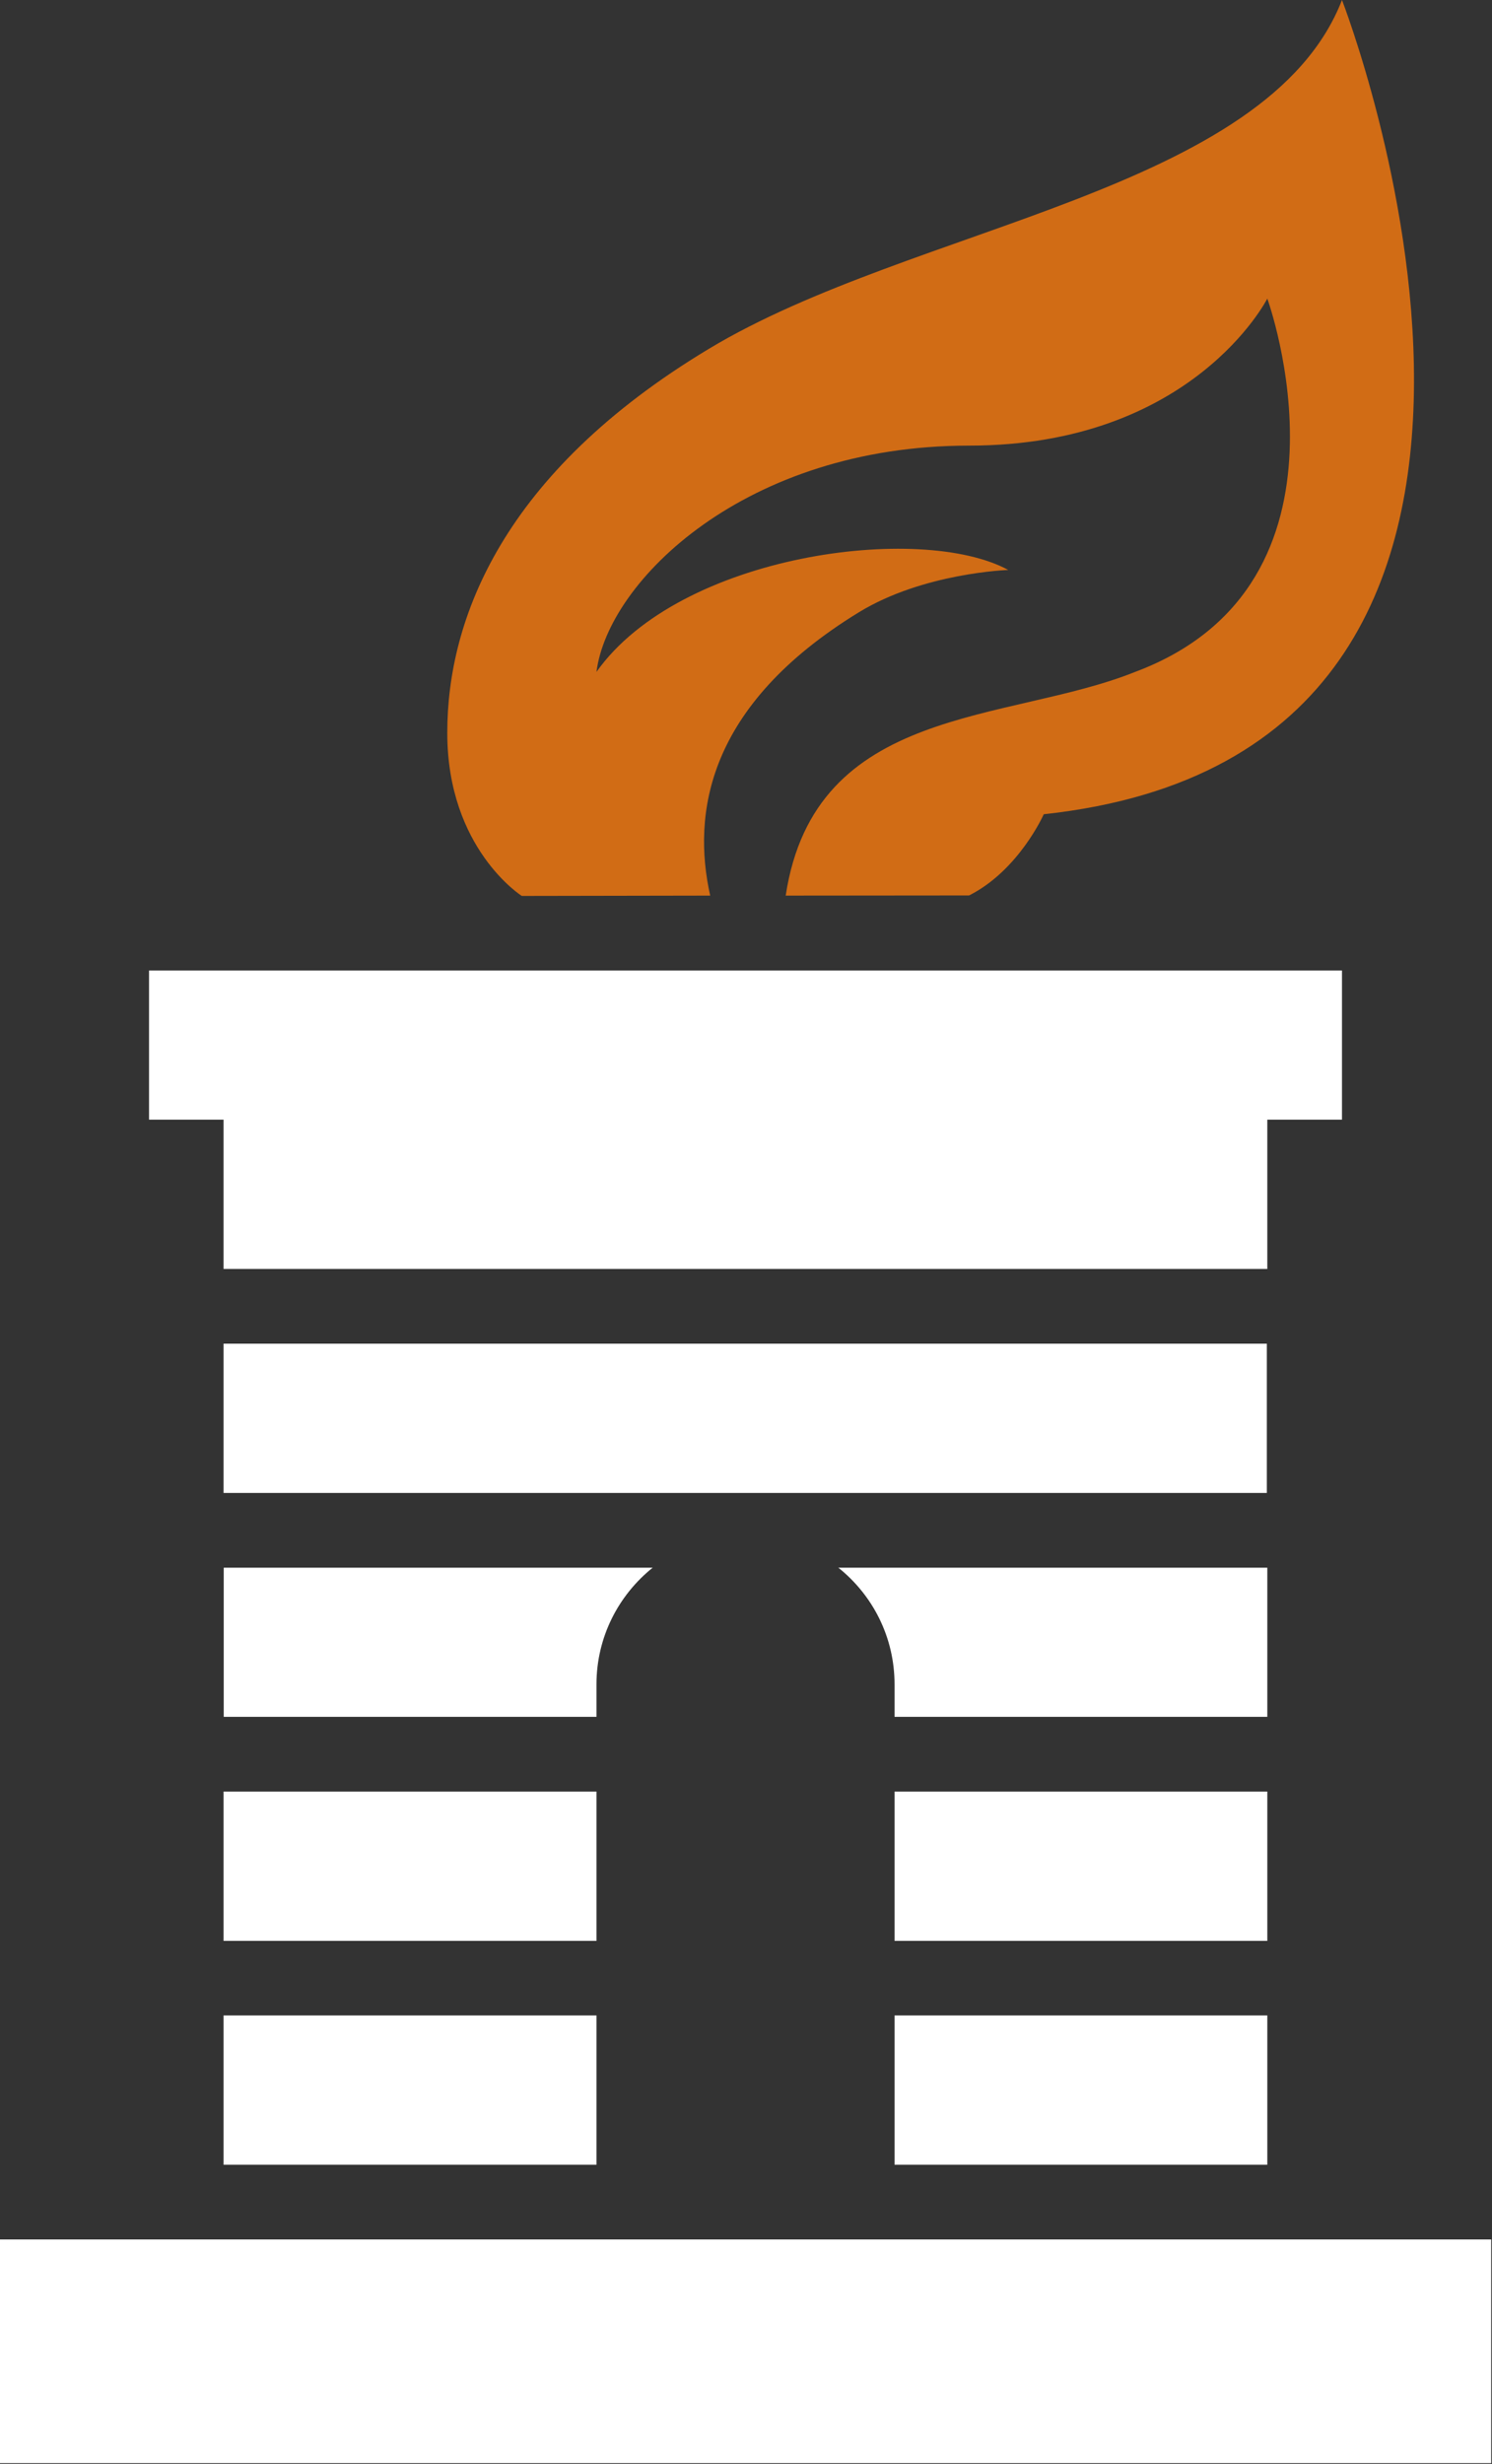
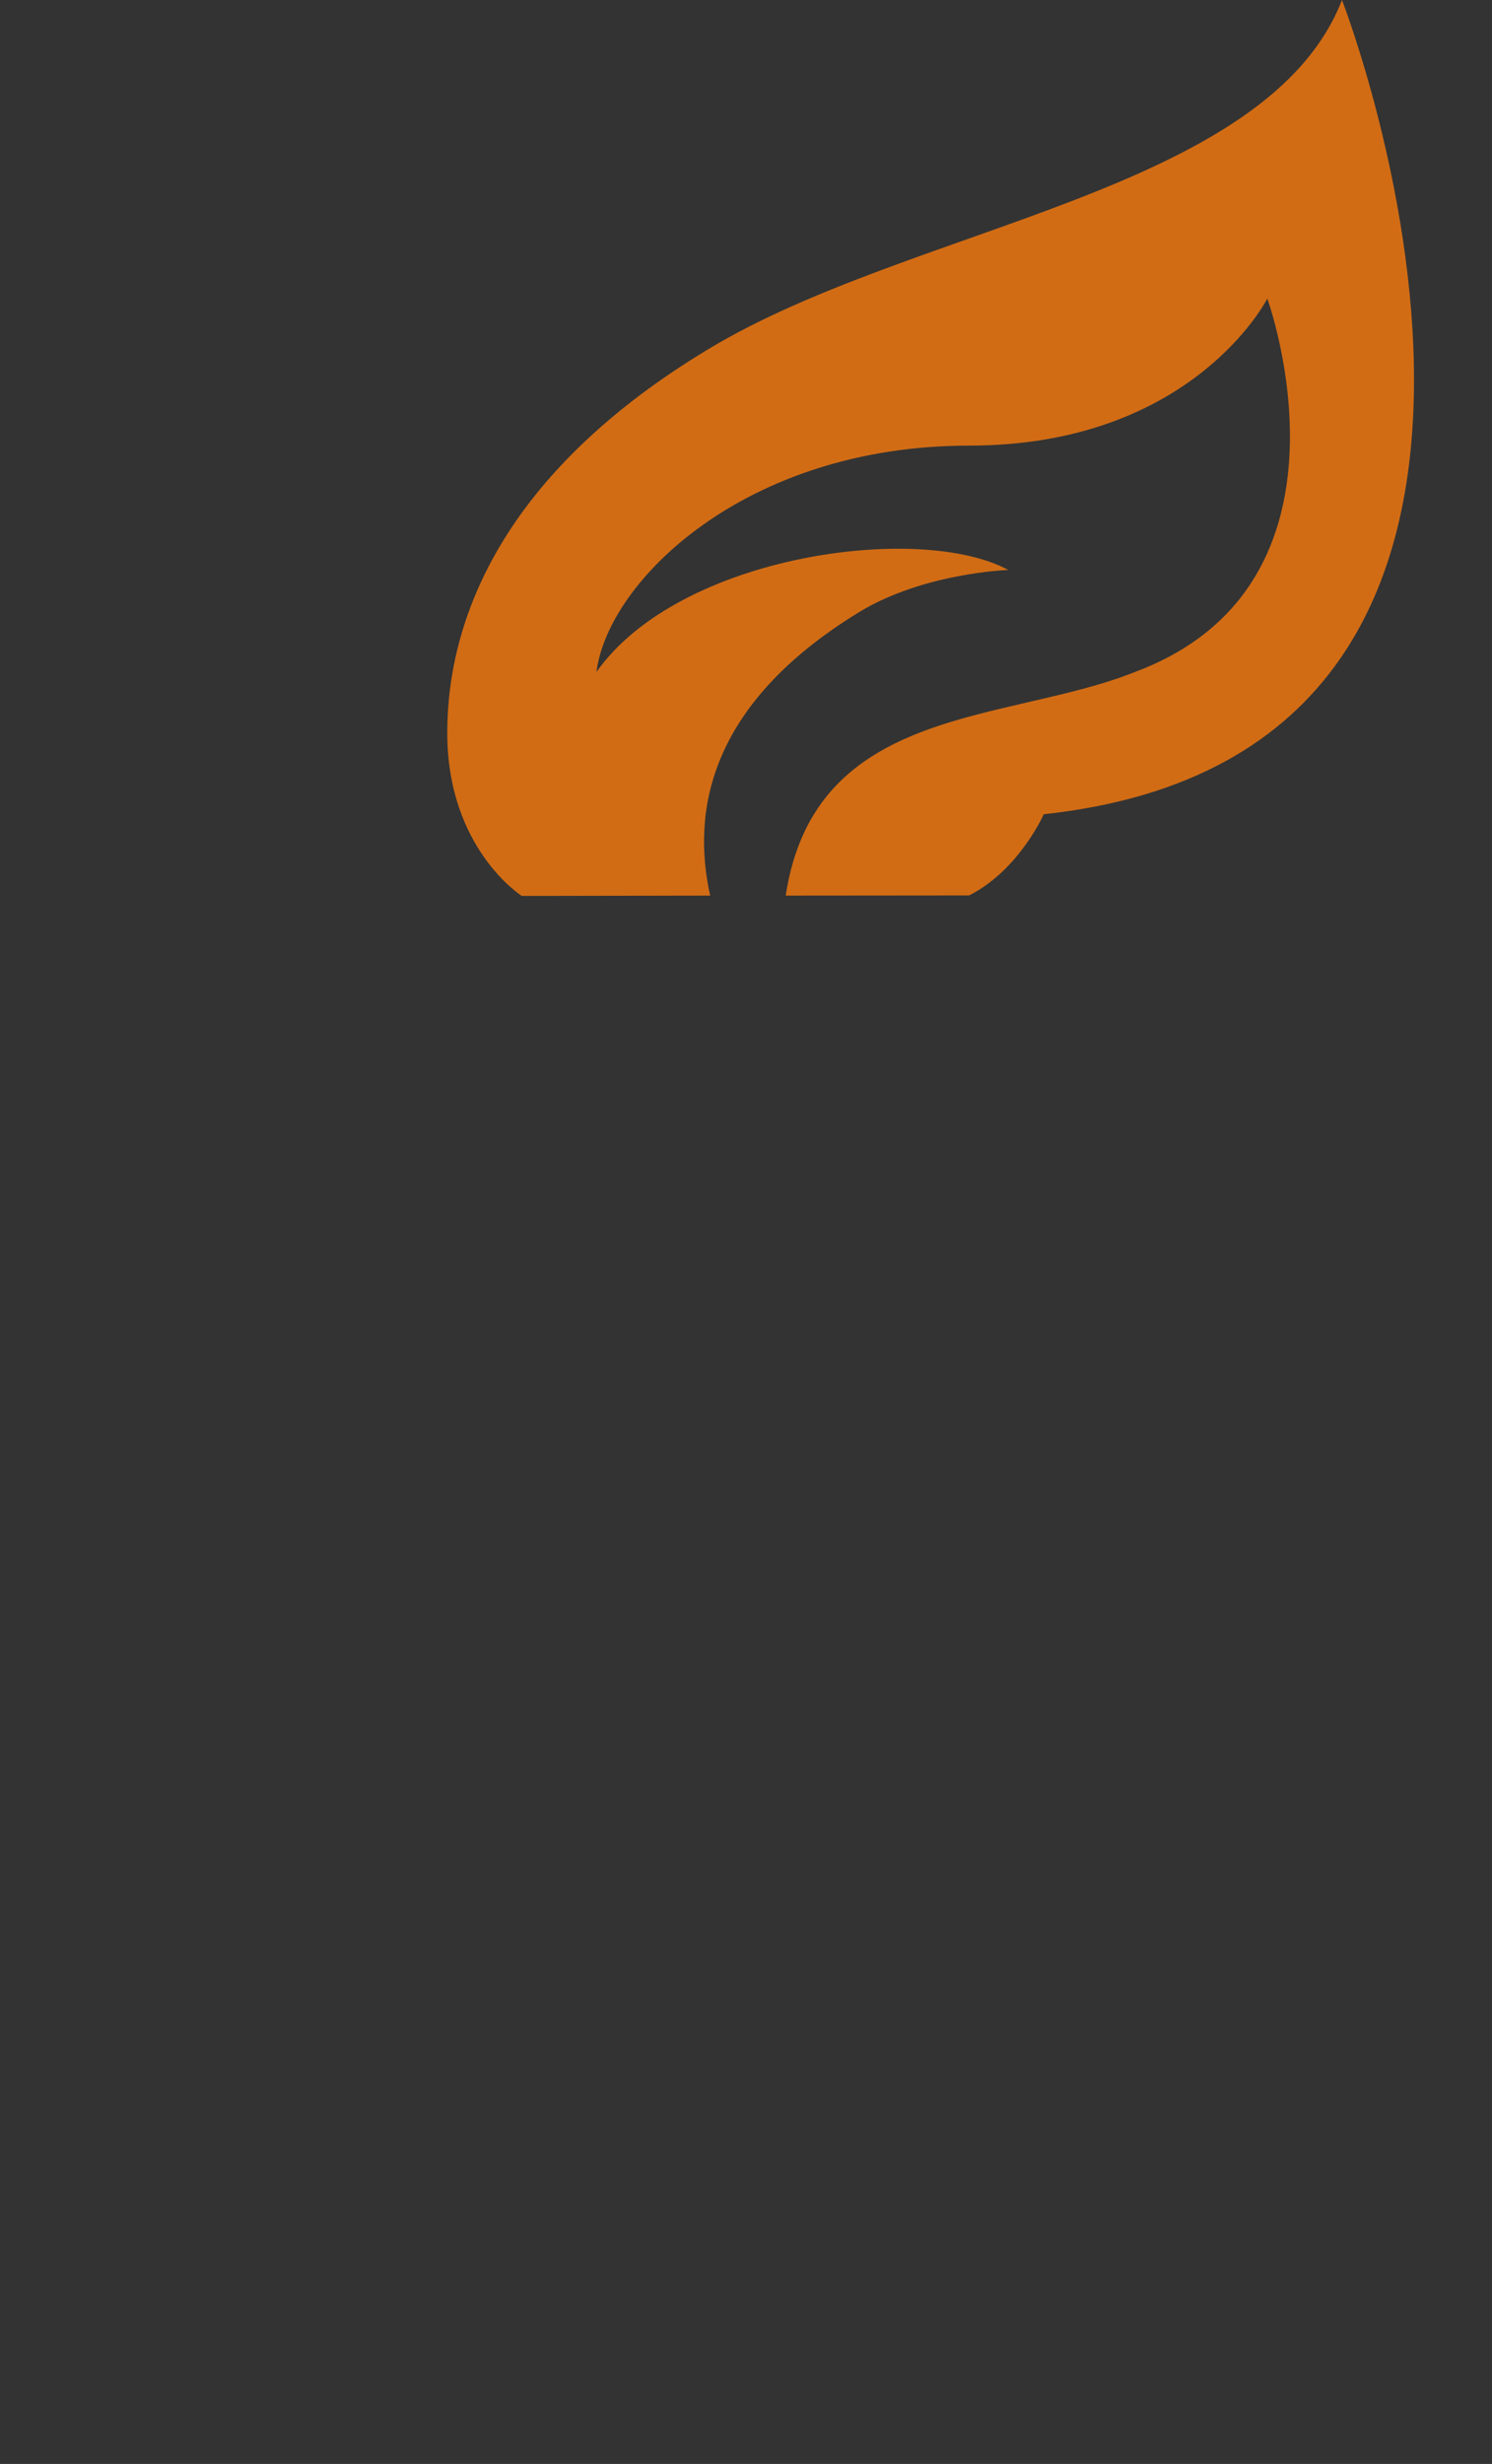
<svg xmlns="http://www.w3.org/2000/svg" version="1.2" viewBox="0 0 921 1520" width="921" height="1520">
  <rect x="0" y="0" width="921" height="1520" fill="#333333" stroke="none" />
  <title>logo001-svg</title>
  <style>
		.s0 { fill: #d16c15 } 
		.s1 { fill: #ffffff } 
	</style>
  <g id="Layer">
    <g id="Layer">
      <path id="Layer" class="s0" d="m644.3 502.3c0 0-15.3 34.6-46.1 50.1l-113.2 0.1c18-118.1 136.6-106.3 215.7-138 145.5-54.4 81.6-230.3 81.6-230.3 0 0-45.9 90.7-184.1 90.7-138 0-222.9 83.5-230 139.6 51.5-72.7 200.2-92.2 254.2-62.9 0 0-52.3 1.7-92.2 26.1-94.2 57.6-103 124.7-91.8 174.8l-116.3 0.2c0 0-46-29.1-46-100.6 0-70.2 34.2-160.3 161.3-236.8 127-76.5 344.9-96.8 391-215.3 0 0 179.9 463.1-184.1 502.3z" />
-       <path id="Layer" class="s1" d="m138 1243.3h230.2v92.1h-230.2zm0-138.1h230.2v92.1h-230.2zm414.2 138.1h230.1v92.1h-230.1zm-552.2 138.2h920.5v138h-920.5zm552.2-276.3h230.1v92.1h-230.1zm-414.2-276.3h644v92.1h-644zm644.3-46.3l0.1 0.2h-644.4v-0.2-91.9h-46v-92h736.4v92h-46.1zm0 184.5v92h-230.1v-20c0-29.2-13.5-55.1-34.7-72zm-414.1 72v20h-230.1v-92h264.8c-21.1 16.9-34.7 42.8-34.7 72z" />
    </g>
  </g>
</svg>